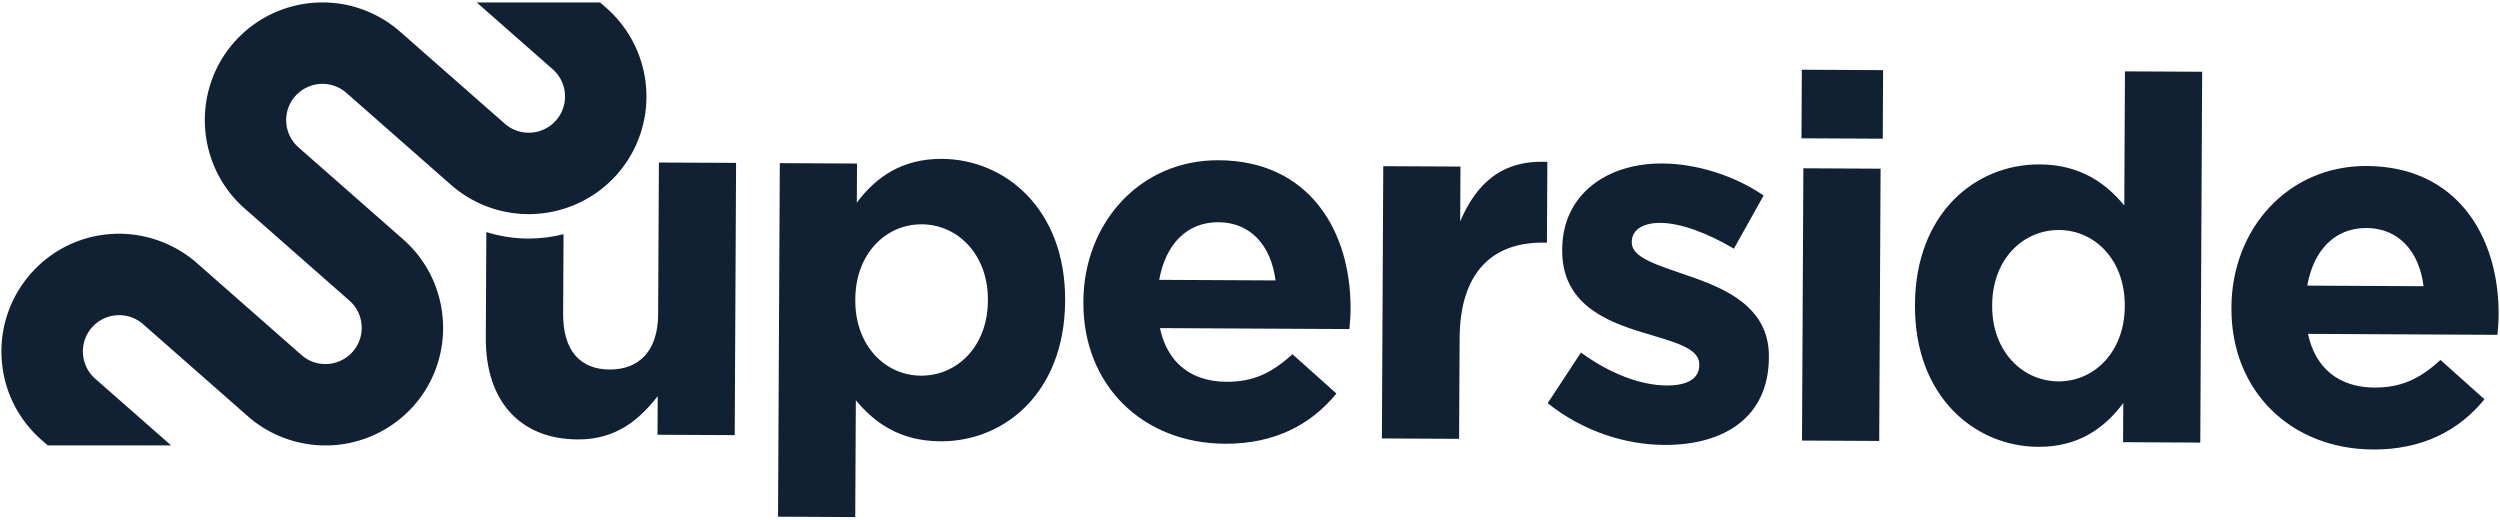
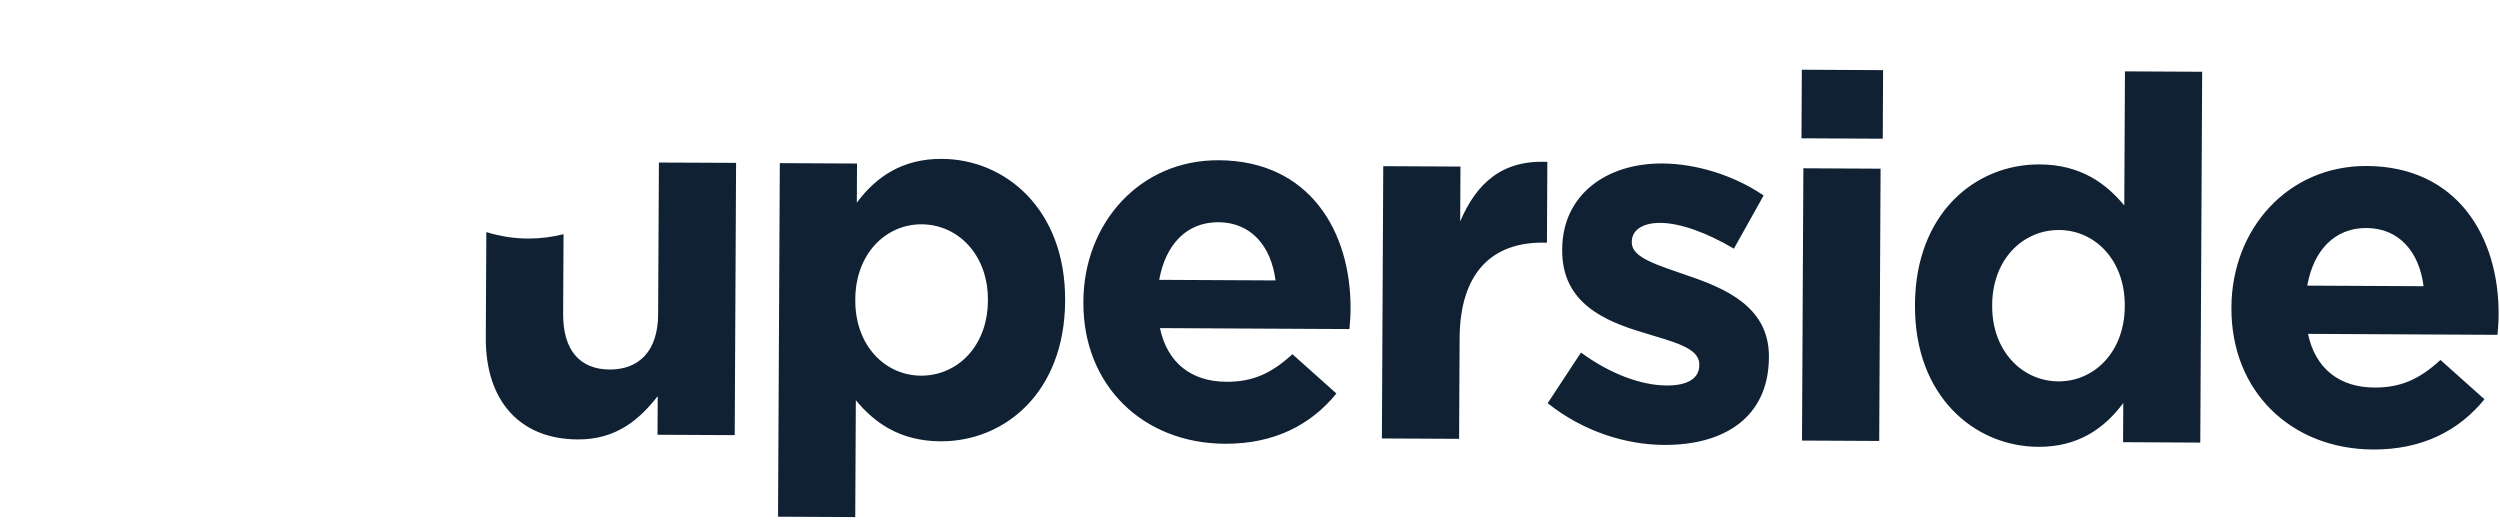
<svg xmlns="http://www.w3.org/2000/svg" class="smo6y64" viewBox="0 0 486 101" width="486" height="101">
  <path fill="#0F2133" d="M182.825 85.79c-8-.04-12.92-3.72-16.45-7.985l-.115 22.715-15.01-.075.345-68.73 15.01.075-.04 7.605c3.68-4.92 8.735-8.55 16.535-8.51 12.345.06 24.045 9.8 23.96 27.475v.195c-.095 17.68-11.695 27.3-24.235 27.235zm9.22-27.505c.045-8.79-5.85-14.645-12.865-14.68-7.01-.035-12.865 5.76-12.91 14.55v.195c-.045 8.79 5.755 14.645 12.765 14.68 7.01.035 12.965-5.665 13.01-14.55v-.195zm70.285 5.685l-36.835-.185c1.445 6.82 6.17 10.4 12.885 10.435 5.035.025 8.7-1.535 12.865-5.365L259.8 76.5c-4.97 6.1-12.1 9.815-21.675 9.765-15.9-.08-27.595-11.3-27.515-27.495v-.2c.075-15.11 10.9-27.5 26.31-27.42 17.675.09 25.705 13.855 25.63 28.865v.2c-.01 1.485-.115 2.37-.22 3.755zM236.86 43.2c-6.22-.03-10.29 4.39-11.51 11.2l22.615.115c-.86-6.72-4.785-11.28-11.105-11.315zm63.08 3.97c-9.975-.05-16.125 5.945-16.19 18.585l-.1 19.555-15.01-.075.265-52.93 15.01.075-.055 10.665c3.1-7.29 8.06-12.01 16.945-11.57l-.08 15.7-.785-.005z" />
  <path fill="#0F2133" d="M323.545 86.496c-7.405-.036-15.69-2.551-22.675-8.116l6.47-9.845c5.705 4.175 11.72 6.38 16.66 6.405 4.345.02 6.33-1.55 6.34-3.92v-.195c.015-3.26-5.115-4.37-10.93-6.18-7.395-2.21-15.77-5.71-15.72-15.98v-.195c.055-10.765 8.775-16.745 19.44-16.69 6.715.035 14.01 2.34 19.72 6.22l-5.78 10.34c-5.22-3.09-10.445-4.99-14.295-5.01-3.655-.02-5.54 1.55-5.55 3.625v.2c-.015 2.96 5.015 4.37 10.73 6.375 7.395 2.505 15.97 6.105 15.92 15.78v.195c-.06 11.76-8.875 17.05-20.33 16.99zm26.665-59.611l.065-13.33 15.8.08-.065 13.33-15.8-.08zm.1 58.76l.265-52.93 15.01.075-.265 52.93-15.01-.075zm62.415.315l.04-7.605c-3.68 4.92-8.735 8.545-16.535 8.51-12.345-.06-24.045-9.8-23.96-27.475v-.195c.09-17.675 11.69-27.295 24.235-27.235 8 .04 12.92 3.72 16.455 7.985l.13-26.07 15.01.075-.365 72.09-15.01-.08zm.33-26.565c.045-8.79-5.755-14.645-12.765-14.68-7.01-.035-12.965 5.665-13.01 14.55v.195c-.045 8.79 5.85 14.645 12.865 14.68 7.01.035 12.865-5.76 12.91-14.55v-.195zm72.455 5.695l-36.835-.185c1.445 6.82 6.17 10.4 12.885 10.435 5.035.025 8.7-1.535 12.865-5.365l8.555 7.645c-4.97 6.1-12.095 9.815-21.675 9.765-15.9-.08-27.595-11.3-27.515-27.495v-.2c.075-15.11 10.905-27.5 26.31-27.42 17.675.09 25.705 13.855 25.63 28.865v.2c-.01 1.485-.115 2.375-.22 3.755zm-25.47-20.765c-6.22-.03-10.295 4.39-11.51 11.2l22.615.115c-.86-6.72-4.785-11.285-11.105-11.315z" />
  <path fill="#0F2133" d="M128.09 31.595l-.15 29.525c-.035 7.11-3.71 10.745-9.435 10.715-5.73-.03-9.065-3.7-9.03-10.81l.08-15.5c-2.195.555-4.465.85-6.775.85-2.815 0-5.59-.435-8.235-1.26l-.105 20.57c-.06 12.145 6.52 19.685 17.875 19.74 7.605.04 12.07-3.99 15.545-8.415l-.04 7.505 15.01.075.265-52.93-15.005-.065z" />
-   <path fill="#0F2133" d="M117.99 1.645L116.665.48H92.68l14.765 12.98a7.004 7.004 0 012.38 4.84 7.006 7.006 0 01-1.74 5.11 7.047 7.047 0 01-5.3 2.39 7.045 7.045 0 01-4.635-1.74L77.69 6.08A22.84 22.84 0 0062.695.475a22.889 22.889 0 00-17.2 7.765c-8.285 9.435-7.395 23.885 1.99 32.225L67.92 58.43a7.004 7.004 0 012.38 4.84 7.006 7.006 0 01-1.74 5.11 7.055 7.055 0 01-5.3 2.39 7.032 7.032 0 01-4.65-1.75L38.17 51.05c-4.51-3.92-10.52-5.95-16.48-5.565-6.1.39-11.68 3.135-15.72 7.73a22.829 22.829 0 00-5.645 16.58C.715 75.85 3.43 81.4 7.965 85.43l1.305 1.15h23.985L18.51 73.62a6.985 6.985 0 01-2.38-4.845 7.006 7.006 0 011.74-5.11 6.974 6.974 0 014.84-2.38c1.9-.12 3.71.51 5.115 1.74l20.44 17.97c3.91 3.405 8.93 5.385 14.155 5.585h1.765a22.962 22.962 0 0016.28-7.745c8.29-9.425 7.395-23.875-1.99-32.215L58.03 28.65a7.005 7.005 0 01-2.38-4.845 6.987 6.987 0 011.74-5.105 7.06 7.06 0 019.95-.645l20.44 17.97h.005c4.155 3.61 9.48 5.6 14.995 5.6 6.595 0 12.865-2.83 17.205-7.765a22.85 22.85 0 005.685-15.095 22.93 22.93 0 00-7.68-17.12z" />
</svg>